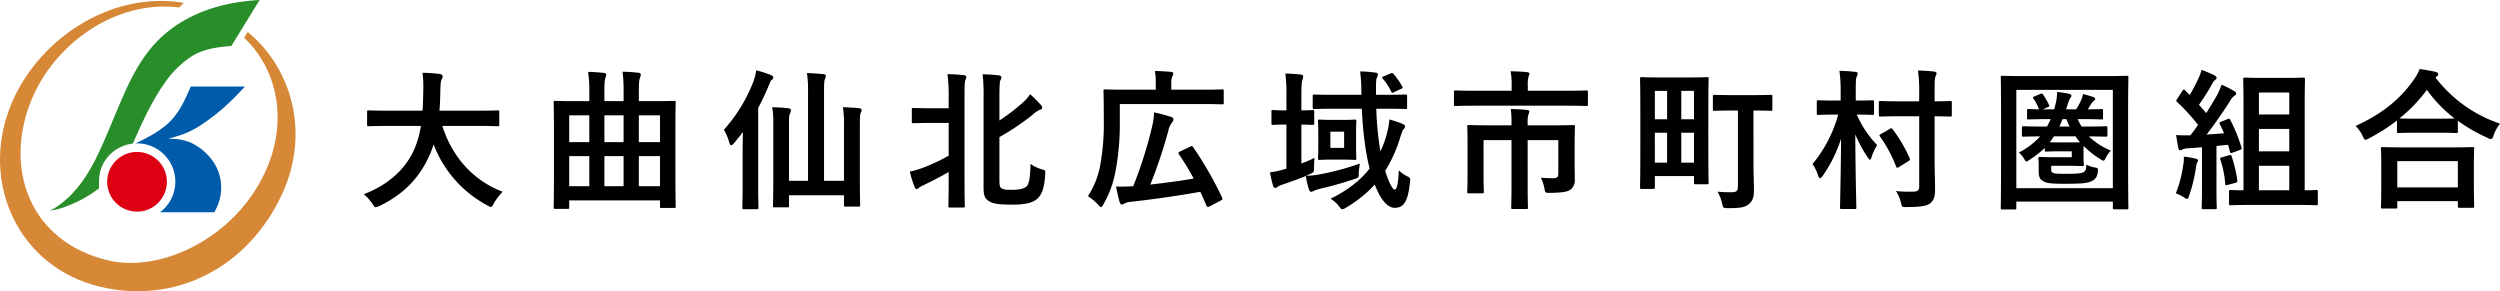
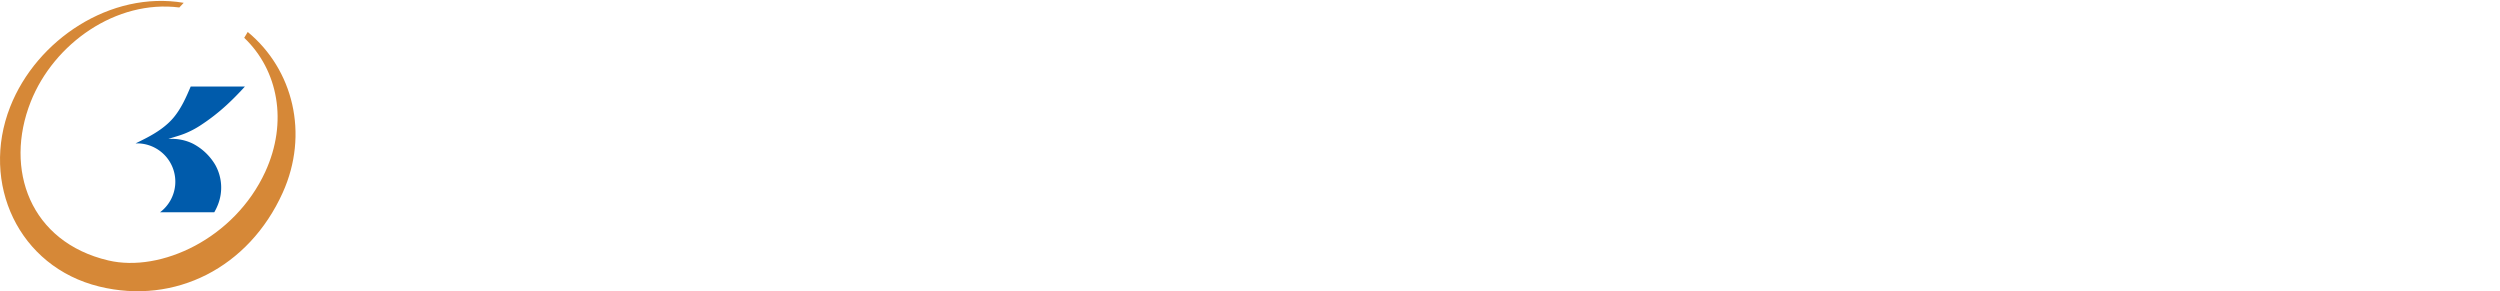
<svg xmlns="http://www.w3.org/2000/svg" width="993.014" height="115.68" viewBox="0 0 993.014 115.68">
  <g id="グループ_20019" data-name="グループ 20019" transform="translate(704.094 686.343)">
    <g id="グループ_20014" data-name="グループ 20014" transform="translate(-468 -291)">
      <g id="グループ_20012" data-name="グループ 20012" transform="translate(-242 -191)">
        <g id="グループ_20011" data-name="グループ 20011" transform="translate(148 -179)">
-           <path id="パス_14474" data-name="パス 14474" d="M25.08-28.32A36.268,36.268,0,0,1,21.84-17.7C18.3-10.74,12.06-4.92,2.4-1.2A18.586,18.586,0,0,1,5.82,2.58c.66,1.02.9,1.38,1.38,1.38a4.791,4.791,0,0,0,1.44-.48C17.46-.84,23.7-6.72,27.84-15.24A34.892,34.892,0,0,0,30.12-21,45.976,45.976,0,0,0,51.48,3.24a3.859,3.859,0,0,0,1.38.6c.48,0,.72-.48,1.26-1.5a20.01,20.01,0,0,1,3.48-4.5c-12.18-4.62-20.28-14.4-24-26.16H47.94c5.4,0,7.26.12,7.62.12.6,0,.66-.06.66-.72v-4.92c0-.6-.06-.66-.66-.66-.36,0-2.22.12-7.62.12H32.46c.24-2.58.3-5.34.36-8.28.06-2.64.24-3.66.54-4.2a2.52,2.52,0,0,0,.36-1.26c0-.42-.48-.72-1.08-.84a69.034,69.034,0,0,0-6.9-.48,47,47,0,0,1,.3,6.96c-.06,2.94-.12,5.64-.3,8.1H12c-5.4,0-7.26-.12-7.62-.12-.6,0-.66.06-.66.66v4.92c0,.66.06.72.66.72.36,0,2.22-.12,7.62-.12ZM83.34,4.62c.6,0,.66-.06.66-.6V1.26h36.06v2.4c0,.54.06.6.66.6h4.92c.6,0,.66-.06.66-.6,0-.36-.12-3.18-.12-15.6v-14.4c0-8.04.12-10.98.12-11.28,0-.6-.06-.66-.66-.66-.42,0-2.4.12-8.1.12h-5.88v-3.18c0-4.02.12-5.16.42-6a4.706,4.706,0,0,0,.36-1.38c0-.42-.36-.66-.96-.72-2.04-.24-4.02-.36-6.3-.42a62.149,62.149,0,0,1,.42,8.58v3.12H97.98v-3.12c0-4.02.12-5.16.36-6a4.705,4.705,0,0,0,.36-1.38c0-.42-.36-.72-.96-.72-2.1-.24-4.02-.36-6.24-.42a53.453,53.453,0,0,1,.48,8.58v3.06h-5.4c-5.7,0-7.68-.12-8.1-.12-.6,0-.66.06-.66.66,0,.3.12,3.3.12,12.72v13.2c0,12.48-.12,15.3-.12,15.72,0,.54.06.6.66.6Zm28.32-9V-16.32h8.4V-4.38ZM84-4.38V-16.32h7.98V-4.38Zm13.98,0V-16.32h7.62V-4.38Zm22.08-28.14V-21.9h-8.4V-32.52ZM84-32.52h7.98V-21.9H84ZM97.98-21.9V-32.52h7.62V-21.9ZM193.14-6.54h-7.92V-41.46c0-3.54.06-4.74.36-5.52a3.387,3.387,0,0,0,.36-1.2c0-.36-.36-.66-.9-.72-2.16-.18-4.32-.36-6.6-.42a47.436,47.436,0,0,1,.42,7.8V-6.54H171.3V-28.56c0-3,0-3.9.36-4.62a3.3,3.3,0,0,0,.42-1.44c0-.3-.42-.66-1.02-.72-2.04-.24-4.14-.36-6.42-.42a41.037,41.037,0,0,1,.42,7.2v20.7c0,7.14-.12,10.86-.12,11.22,0,.6.06.66.66.66h5.04c.6,0,.66-.06.66-.66V-.78h21.84V3.06c0,.6.06.66.6.66h5.16c.6,0,.66-.06.66-.66,0-.36-.12-4.02-.12-11.1V-27.96c0-4.08.12-5.04.36-5.58a2.547,2.547,0,0,0,.36-1.14c0-.3-.42-.6-.9-.66-2.04-.24-4.32-.36-6.54-.42a41.493,41.493,0,0,1,.42,7.14ZM152.88-4.98c0,5.82-.12,8.7-.12,9.06,0,.6.06.66.66.66h5.1c.6,0,.66-.06.66-.66,0-.3-.12-3.24-.12-9.06V-35.46a95.3,95.3,0,0,0,4.08-8.64c.66-1.56.84-2.16,1.26-2.46a1.279,1.279,0,0,0,.66-1.08c0-.42-.3-.6-.96-.9a41.558,41.558,0,0,0-5.82-1.86,25.217,25.217,0,0,1-1.02,4.2,61.942,61.942,0,0,1-11.82,19.38,21.278,21.278,0,0,1,2.16,5.16c.24.72.42,1.02.72,1.02s.6-.24,1.08-.78c1.26-1.5,2.46-2.94,3.6-4.5-.06,2.58-.12,5.22-.12,7.38Zm102-18.9a100.791,100.791,0,0,0,13.2-8.88,10.074,10.074,0,0,1,2.88-1.98c.48-.18.9-.36.9-.72a1.448,1.448,0,0,0-.48-1.14,41.922,41.922,0,0,0-4.32-4.32,15.774,15.774,0,0,1-2.94,3.36,76.7,76.7,0,0,1-9.24,7.08V-39.3c0-4.8.12-6.48.36-7.08a2.382,2.382,0,0,0,.42-1.2c0-.54-.42-.78-1.14-.84-1.98-.24-4.02-.36-6.3-.42a76.441,76.441,0,0,1,.36,9.66V-3.9c0,3.48.66,4.44,1.98,5.34,1.68,1.14,3.84,1.5,9.66,1.5,4.62,0,7.5-.66,9.24-1.98,1.86-1.38,3.24-3.72,3.6-10.02.12-1.62.12-1.62-1.38-2.04a13.83,13.83,0,0,1-4.44-2.16c-.12,5.22-.54,8.04-1.62,9-1.02.9-2.88,1.32-6,1.32-2.46,0-3.3-.18-3.96-.66s-.78-1.2-.78-3.54ZM234.72-35.34h-6.3c-5.46,0-7.26-.12-7.62-.12-.66,0-.72.06-.72.66v4.74c0,.6.06.66.72.66.36,0,2.16-.12,7.62-.12h6.3V-16.5a74.791,74.791,0,0,1-10.26,4.8,28.616,28.616,0,0,1-5.16,1.5,37.863,37.863,0,0,0,1.92,6.18c.24.48.48.78.78.78a1.439,1.439,0,0,0,.96-.54,9.082,9.082,0,0,1,1.8-1.02c2.94-1.44,6.48-3.18,9.96-5.22V-6.6c0,6.42-.12,9.6-.12,10.02,0,.6.06.66.66.66h5.22c.6,0,.66-.06.66-.66,0-.36-.12-3.6-.12-10.02V-39.96c0-4.38.06-5.88.36-6.66a3.064,3.064,0,0,0,.36-1.2c0-.3-.36-.6-.96-.66-2.04-.24-4.2-.36-6.54-.42a64.709,64.709,0,0,1,.48,9.12Zm67.98-1.68h32.64c5.7,0,7.68.12,8.04.12.54,0,.6-.06.6-.72v-4.56c0-.6-.06-.66-.6-.66-.36,0-2.34.12-8.04.12H323.16v-2.76a5.7,5.7,0,0,1,.42-2.58,2.12,2.12,0,0,0,.36-1.14c0-.36-.36-.54-.96-.6-2.1-.18-4.08-.3-6.36-.36a23.946,23.946,0,0,1,.36,4.86v2.58H305.04c-5.7,0-7.8-.12-8.16-.12-.6,0-.66.06-.66.66,0,.36.12,3.78.12,11.28a91.574,91.574,0,0,1-1.38,17.94A33.28,33.28,0,0,1,290.04-.42a20.867,20.867,0,0,1,4.02,3.36c.6.66.9.96,1.2.96s.54-.36.96-1.14a40.719,40.719,0,0,0,4.8-13.26,100.09,100.09,0,0,0,1.68-19.26Zm23.94,18.84c-.72.36-.78.6-.48,1.08a101.3,101.3,0,0,1,5.88,9.66c-5.34.96-11.34,1.74-17.22,2.4a188.859,188.859,0,0,0,7.14-21.3,8.014,8.014,0,0,1,1.5-3.36,1.808,1.808,0,0,0,.54-1.2c0-.48-.18-.78-1.02-1.02a61.67,61.67,0,0,0-6.66-1.8,29.078,29.078,0,0,1-.78,5.58,168.523,168.523,0,0,1-7.5,23.76,67.484,67.484,0,0,1-6.84.12c.48,2.4.96,4.56,1.44,6.24.24.66.48.9.9.9a1.915,1.915,0,0,0,.96-.36,5.739,5.739,0,0,1,2.22-.66c9.84-1.08,20.22-2.64,27.96-4.02.84,1.8,1.62,3.6,2.4,5.4.24.6.54.78,1.26.42l4.44-2.34c.72-.36.78-.6.54-1.2A141.963,141.963,0,0,0,331.8-19.92c-.36-.54-.48-.48-1.26-.12Zm81.24-16.98c5.88,0,7.92.12,8.28.12.6,0,.66-.06.66-.72v-4.38c0-.6-.06-.66-.66-.66-.36,0-2.4.12-8.28.12h-3.42V-43.5c0-2.88.12-3.54.42-4.14a2.951,2.951,0,0,0,.3-1.2c0-.3-.3-.6-.96-.66a52.564,52.564,0,0,0-6.06-.48,67.195,67.195,0,0,1,.48,8.58v.72h-10.5c-5.82,0-7.8-.12-8.16-.12-.6,0-.66.06-.66.66v4.38c0,.66.06.72.66.72.36,0,2.34-.12,8.16-.12h10.68c.42,8.82,1.44,17.4,3.12,23.76-3.72,4.74-8.82,8.7-15.54,12a11.56,11.56,0,0,1,3.42,3.06c.6.78.9,1.14,1.26,1.14a4.552,4.552,0,0,0,1.56-.72,48.737,48.737,0,0,0,11.34-9.12c2.52,6.66,5.4,9.24,7.86,9.24,3.54,0,5.28-2.16,6.12-10.2.18-1.68.18-1.68-1.38-2.46a13.226,13.226,0,0,1-3.06-2.22c-.24,5.1-.72,7.68-1.68,7.68-.54,0-2.04-1.98-3.72-7.5a54.777,54.777,0,0,0,5.94-13.2c.66-1.98.84-2.76,1.32-3.24a1.781,1.781,0,0,0,.6-1.14c0-.54-.3-.72-1.02-1.08a47.149,47.149,0,0,0-5.16-1.74,34.434,34.434,0,0,1-1.14,6.12,36.847,36.847,0,0,1-2.46,6.54,124.671,124.671,0,0,1-1.62-16.92Zm-33.06,6.3c3.06.06,4.08.12,4.44.12.6,0,.66-.06.66-.66v-4.5c0-.66-.06-.72-.66-.72-.36,0-1.38.12-4.44.12v-5.64c0-4.44.18-5.94.48-6.66a4.673,4.673,0,0,0,.24-1.26c0-.3-.36-.6-.9-.66-2.1-.24-3.96-.36-6.18-.42a65.919,65.919,0,0,1,.42,9.12v5.52c-3.78,0-4.92-.12-5.34-.12-.54,0-.6.06-.6.72v4.5c0,.6.06.66.6.66.36,0,1.5-.12,5.22-.12h.12v17.52l-1.32.36a31.016,31.016,0,0,1-5.22,1.08,45.247,45.247,0,0,0,1.26,5.4c.18.6.48.78.78.78a1.7,1.7,0,0,0,1.02-.42,6.288,6.288,0,0,1,1.8-.84c3.12-1.08,6.42-2.22,9.36-3.48a42.634,42.634,0,0,0,1.26,5.4c.24.66.54.9.9.9a3.006,3.006,0,0,0,1.26-.48c.36-.18,1.08-.36,2.16-.72A138.707,138.707,0,0,0,395.82-7.2c1.8-.54,1.8-.6,1.8-2.58.06-1.2.24-2.4.42-3.6a102.864,102.864,0,0,1-15.18,4.14,32.934,32.934,0,0,1-6.18.72,15.339,15.339,0,0,0,1.44-.66c1.74-.78,1.74-.78,1.74-2.76a34.318,34.318,0,0,1,.18-3.72,49.212,49.212,0,0,1-5.22,2.28Zm11.88-1.86c-3.24,0-4.2-.12-4.62-.12-.6,0-.66.06-.66.66,0,.36.12,1.56.12,4.62v5.4c0,3.12-.12,4.26-.12,4.68,0,.6.06.66.66.66.42,0,1.38-.12,4.62-.12h4.68c3.24,0,4.2.12,4.56.12.66,0,.72-.06.72-.66,0-.36-.12-1.56-.12-4.68v-5.4c0-3.06.12-4.26.12-4.62,0-.6-.06-.66-.72-.66-.36,0-1.32.12-4.56.12Zm5.1,11.1h-5.46v-6.42h5.46Zm15.84-28.44c-.78.3-.9.48-.48.96a25.143,25.143,0,0,1,3.3,5.04c.3.66.36.72,1.2.3l2.58-1.2c.84-.3.96-.48.66-1.02a28,28,0,0,0-3.42-4.92c-.42-.48-.42-.54-1.14-.3ZM483.36-21c0-4.44.12-6.6.12-7.02,0-.6-.06-.66-.66-.66-.36,0-2.46.12-8.34.12H464.7v-1.02a10.392,10.392,0,0,1,.3-3.3,3.116,3.116,0,0,0,.36-1.14c0-.36-.36-.6-.96-.66-2.16-.24-4.26-.3-6.42-.36a35.227,35.227,0,0,1,.3,5.58v.9h-8.64c-5.88,0-7.98-.12-8.34-.12-.54,0-.6.06-.6.66,0,.42.12,2.28.12,6.48V-9.06c0,4.74-.12,6.48-.12,6.84,0,.6.06.66.6.66h5.34c.6,0,.66-.06.66-.66,0-.36-.12-2.16-.12-6.72V-22.68h11.1V-4.8c0,5.7-.12,8.46-.12,8.88,0,.54.06.6.72.6h5.28c.6,0,.66-.06.66-.6,0-.36-.12-3.18-.12-8.88V-22.68h12.18V-9.54c0,1.56-.48,1.98-1.98,1.98-1.56,0-3.12-.06-4.98-.18a15.623,15.623,0,0,1,1.5,4.56c.3,1.44.36,1.44,2.22,1.44,5.52-.06,7.2-.54,8.34-1.5a4.841,4.841,0,0,0,1.44-3.96c0-1.98-.06-3.72-.06-5.88Zm-2.88-15.36c5.34,0,7.14.12,7.5.12.6,0,.66-.06.66-.66v-4.8c0-.66-.06-.72-.66-.72-.36,0-2.16.12-7.5.12H464.76v-2.16a11.052,11.052,0,0,1,.3-3.48,3.387,3.387,0,0,0,.36-1.2c0-.3-.42-.48-.96-.54-2.16-.24-4.38-.3-6.54-.36a27.629,27.629,0,0,1,.42,5.64v2.1H443.58c-5.34,0-7.14-.12-7.5-.12-.6,0-.66.06-.66.72v4.8c0,.6.06.66.66.66.36,0,2.16-.12,7.5-.12Zm67.74,1.92V-4.32c0,1.86-.6,2.34-2.7,2.34a52.623,52.623,0,0,1-5.4-.24,16.855,16.855,0,0,1,1.8,4.62c.48,1.92.48,1.92,2.22,1.92,5.28.06,7.02-.42,8.4-1.56,1.62-1.38,2.1-3,2.04-6,0-2.64-.18-5.94-.18-9.54V-34.44c4.68,0,6.42.12,6.78.12.66,0,.72-.06.72-.72v-4.98c0-.6-.06-.66-.72-.66-.36,0-2.16.12-7.38.12h-7.44c-5.22,0-7.02-.12-7.38-.12-.66,0-.72.06-.72.66v4.98c0,.66.06.72.72.72.36,0,2.16-.12,7.38-.12Zm-11.76,1.5c0-10.68.12-13.74.12-14.1,0-.6-.06-.66-.66-.66-.42,0-2.16.12-7.32.12H517.32c-5.16,0-6.9-.12-7.32-.12-.6,0-.66.06-.66.66,0,.36.12,3.42.12,14.1v10.68c0,15.06-.12,17.88-.12,18.3,0,.6.06.66.66.66h4.62c.54,0,.6-.06.6-.66V-8.4h15.54v2.58c0,.6.06.66.66.66h4.5c.6,0,.66-.06.66-.66,0-.36-.12-3.06-.12-17.4Zm-10.74,19.2V-25.62h5.04v11.88Zm-10.5,0V-25.62h4.86v11.88Zm15.54-28.5v11.28h-5.04V-42.24Zm-15.54,0h4.86v11.28h-4.86ZM594.6,4.68c.6,0,.66-.06.66-.66,0-1.26-.36-13.14-.42-28.98a51.938,51.938,0,0,0,4.92,9.12c.42.6.72.96.9.96.24,0,.42-.36.66-1.08a19.267,19.267,0,0,1,2.22-4.74,40.845,40.845,0,0,1-8.1-12.12c4.32,0,5.82.12,6.18.12.6,0,.66-.06.66-.66V-37.8c0-.66-.06-.72-.66-.72-.36,0-1.86.12-6.48.12h-.12v-3.42c0-4.08.06-5.34.36-6.06a3.112,3.112,0,0,0,.42-1.32c0-.3-.36-.54-1.02-.6-2.1-.24-4.02-.36-6.24-.42a56.83,56.83,0,0,1,.48,8.52v3.3h-2.34c-4.62,0-6.12-.12-6.48-.12-.6,0-.66.06-.66.72v4.44c0,.6.06.66.66.66.36,0,1.86-.12,6.48-.12h1.38a53.006,53.006,0,0,1-10.2,19.62,17.456,17.456,0,0,1,2.22,4.62c.24.66.48,1.02.78,1.02.24,0,.54-.3.96-.84a54.636,54.636,0,0,0,7.38-14.88c-.12,14.22-.42,26.1-.42,27.3,0,.6.06.66.66.66Zm25.62-36.84V-4.2c0,1.44-.66,1.98-2.34,1.98a52.685,52.685,0,0,1-6.9-.24,13.866,13.866,0,0,1,1.98,4.62c.42,1.8.48,1.8,2.28,1.74,5.04,0,7.92-.36,9.3-1.44C626.1,1.2,626.52-.36,626.52-3c0-3.36-.18-8.1-.18-12.3V-32.16c4.2.06,5.82.12,6.12.12.66,0,.72-.06.72-.66v-4.92c0-.54-.06-.6-.72-.6-.3,0-1.92.12-6.12.12v-3.84c0-4.08.06-5.34.36-6.06a3.135,3.135,0,0,0,.42-1.26c0-.3-.36-.6-.96-.66-2.1-.24-4.26-.36-6.42-.42a57.353,57.353,0,0,1,.48,8.52v3.72h-7.86c-5.34,0-7.14-.12-7.5-.12-.6,0-.66.06-.66.6v4.92c0,.6.06.66.66.66.36,0,2.16-.12,7.5-.12ZM605.16-25.2c-.78.42-.9.54-.54,1.02a54.543,54.543,0,0,1,6.42,11.94c.18.36.24.54.48.54a2.479,2.479,0,0,0,.66-.3l3.66-2.28c.78-.48.9-.54.6-1.2a55.92,55.92,0,0,0-6.72-11.46c-.42-.54-.54-.6-1.2-.18Zm89.82-2.28c0-.66-.06-.72-.66-.72-.36,0-2.28.12-8.04.12h-1.56a26.893,26.893,0,0,1-1.56-2.94h1.8c5.46,0,7.32.12,7.68.12.54,0,.6-.06.6-.66v-2.82c0-.6-.06-.66-.6-.66-.3,0-1.74.12-5.46.12.36-.48.66-1.02.96-1.5a6.373,6.373,0,0,1,1.44-1.86c.42-.3.54-.48.54-.84,0-.24-.18-.48-.66-.66-1.02-.36-2.52-.78-4.14-1.2a12.98,12.98,0,0,1-.96,2.82,27.712,27.712,0,0,1-1.8,3.24H678.6c.12-.42.24-.9.42-1.38a16.732,16.732,0,0,1,1.14-3c.24-.36.54-.6.54-.96,0-.48-.42-.72-1.02-.84a40.831,40.831,0,0,0-4.68-.72,19.2,19.2,0,0,1-.78,5.4l-.36,1.5H669.3l1.8-.78c.9-.36.96-.42.72-.9a28.227,28.227,0,0,0-2.28-4.02c-.36-.54-.48-.72-1.2-.42l-2.28.96c-.66.3-.84.42-.48.9a16.967,16.967,0,0,1,2.22,4.26c-2.7,0-3.9-.12-4.14-.12-.54,0-.6.06-.6.66v2.82c0,.6.06.66.6.66.36,0,2.22-.12,7.68-.12h1.08a26.837,26.837,0,0,1-1.44,2.94h-1.26c-5.7,0-7.62-.12-7.98-.12-.66,0-.72.06-.72.72v2.82c0,.54.06.6.72.6.3,0,2.04-.06,6.54-.12a29.766,29.766,0,0,1-8.46,6.42,10.844,10.844,0,0,1,2.16,2.64c.36.66.6.96.84.96s.48-.24.96-.54a39.476,39.476,0,0,0,6.3-4.86v.42c0,.96.06,1.02.66,1.02.36,0,1.44-.12,4.92-.12h5.16v2.34h-7.8c-3.06,0-4.38-.12-4.8-.12-.6,0-.66.06-.66.66,0,.42.12.9.12,2.16v2.88c0,1.86.36,3.06,1.38,3.66,1.32.96,2.58,1.32,9.06,1.32,7.62,0,9.24-.36,10.74-1.14,1.56-.72,2.16-1.92,2.34-3.84.12-1.08,0-1.26-1.2-1.5a11.675,11.675,0,0,1-3.42-1.14c0,1.86-.18,2.4-1.02,2.94s-2.4.72-7.14.72c-3.96,0-4.62-.18-5.1-.42s-.66-.48-.66-1.26v-1.5h7.56c3.12,0,4.38.12,4.74.12.6,0,.66-.06.66-.6,0-.36-.12-1.2-.12-3.36v-1.8a21.335,21.335,0,0,1,.06-2.22A35.61,35.61,0,0,0,692.4-15a2.406,2.406,0,0,0,1.02.48c.3,0,.48-.3.84-1.02a12.159,12.159,0,0,1,2.1-3,26.946,26.946,0,0,1-8.76-5.64c4.62.06,6.36.12,6.72.12.6,0,.66-.06.66-.6Zm-12.66,3.3a17.3,17.3,0,0,0,1.8,2.34c-.72.06-1.92.06-3.9.06h-4.56c-1.74,0-2.82,0-3.6-.06a16.548,16.548,0,0,0,1.68-2.34Zm-6.42-3.9c.42-.9.84-1.86,1.26-2.94h1.5c.42,1.02.84,2.04,1.32,2.94ZM658.8,1.74h38.34v2.4c0,.6.06.66.66.66h4.8c.66,0,.72-.06.72-.66,0-.36-.12-4.5-.12-23.22V-33.06c0-9.9.12-14.1.12-14.46,0-.66-.06-.72-.72-.72-.36,0-2.28.12-7.86.12H661.2c-5.58,0-7.5-.12-7.92-.12-.6,0-.66.06-.66.72,0,.36.12,4.56.12,16.56v11.88c0,18.78-.12,22.86-.12,23.28,0,.6.06.66.66.66h4.86c.6,0,.66-.06.66-.66Zm38.34-44.4V-3.6H658.8V-42.66ZM769.8,3.06c5.76,0,7.68.12,8.04.12.66,0,.72-.06.72-.66V-2.16c0-.66-.06-.72-.72-.72-.3,0-1.5.12-4.5.12V-36.18c0-6.78.12-10.26.12-10.62,0-.66-.06-.72-.72-.72-.36,0-1.98.12-6.84.12h-9.48c-4.8,0-6.48-.12-6.84-.12-.6,0-.66.06-.66.72,0,.36.12,3.78.12,10.62V-2.76c-3.48,0-4.74-.12-5.04-.12-.66,0-.72.06-.72.72V2.52c0,.6.06.66.72.66.36,0,2.34-.12,8.1-.12ZM755.16-2.76v-9.72h12.06v9.72Zm0-15.48v-8.88h12.06v8.88Zm12.06-23.34v8.7H755.16v-8.7ZM740.28-30.06c-.84.3-.9.48-.66,1.02.6,1.2,1.2,2.4,1.68,3.66l-6.9.48c2.76-3.6,6-8.16,9.06-12.96a7.141,7.141,0,0,1,1.98-2.46c.48-.24.66-.48.66-.9,0-.36-.18-.6-.72-.9a38.943,38.943,0,0,0-5.04-2.58,30.9,30.9,0,0,1-1.8,4.14c-1.38,2.4-2.82,4.8-4.32,7.14-.9-1.14-1.92-2.22-2.88-3.3a86.7,86.7,0,0,0,5.34-8.46,3.661,3.661,0,0,1,1.14-1.44c.3-.24.54-.48.54-.78s-.18-.6-.78-.96a37.919,37.919,0,0,0-5.22-2.22,18.337,18.337,0,0,1-1.38,3.72,61.245,61.245,0,0,1-3.3,6.24l-1.8-1.8q-.36-.36-.54-.36c-.18,0-.36.18-.6.54l-1.98,3.12c-.24.36-.42.6-.42.78s.12.3.36.54a78.393,78.393,0,0,1,8.28,9.06q-1.44,2.16-3.06,4.14h-.84a44.5,44.5,0,0,1-4.8-.12c.3,1.92.54,3.6.84,5.04.12.6.3,1.02.66,1.02a2.264,2.264,0,0,0,.96-.3,6.047,6.047,0,0,1,2.16-.48c1.8-.12,3.66-.24,5.64-.42V-3.78c0,5.52-.12,7.5-.12,7.86,0,.6.06.66.66.66h4.68c.6,0,.66-.06.66-.66,0-.3-.12-2.34-.12-7.86V-20.34c1.56-.18,3.12-.36,4.62-.48l.72,2.7c.12.54.36.66,1.02.42l2.82-1.02c.78-.3.96-.54.72-1.2a67.371,67.371,0,0,0-4.38-10.74c-.3-.54-.42-.66-1.14-.36ZM722.16-1.56a16.044,16.044,0,0,1,3.06,1.5,2.961,2.961,0,0,0,1.38.72c.3,0,.54-.36.84-1.26a63.092,63.092,0,0,0,2.7-11.04,10.885,10.885,0,0,1,.48-2.16,1.708,1.708,0,0,0,.36-.84c0-.3-.3-.54-1.02-.72a42.868,42.868,0,0,0-4.62-.78,15.291,15.291,0,0,1-.24,3.36A48.451,48.451,0,0,1,722.16-1.56ZM740.58-15.9c-.72.18-.96.3-.72.96a40.411,40.411,0,0,1,1.92,9.66c.06.6.18.6,1.08.36l2.94-.78c.78-.18.84-.42.78-1.08a53.453,53.453,0,0,0-2.22-9.36c-.18-.66-.3-.72-1.02-.54ZM809.4,4.5c.66,0,.72-.06.72-.66V1.56h24.06V3.54c0,.6.06.66.66.66h5.1c.66,0,.72-.06.72-.66,0-.3-.12-1.92-.12-10.56V-12.9c0-4.26.12-6,.12-6.36,0-.6-.06-.66-.72-.66-.36,0-2.46.12-8.22.12h-19.2c-5.76,0-7.86-.12-8.22-.12-.6,0-.66.06-.66.66,0,.36.12,2.1.12,7.26v5.16c0,8.7-.12,10.32-.12,10.68,0,.6.06.66.66.66Zm.72-18.84h24.06V-3.9H810.12ZM810-26.16c0,.6.06.66.66.66.42,0,1.98-.12,6.78-.12h9.3c4.8,0,6.42.12,6.78.12.6,0,.66-.06.66-.66v-4.2a65.342,65.342,0,0,0,11.7,6.72,3.6,3.6,0,0,0,1.44.54c.48,0,.72-.42,1.08-1.56a15.951,15.951,0,0,1,2.52-4.56,54.143,54.143,0,0,1-25.62-18.3,1.617,1.617,0,0,1,.48-.42,1.023,1.023,0,0,0,.6-.9c0-.54-.36-.72-1.08-.96-1.74-.42-3.96-.78-6.3-1.14a18.771,18.771,0,0,1-2.34,4.26c-4.92,7.14-12.06,13.38-23.1,18.36a14.544,14.544,0,0,1,2.82,4.02c.48,1.08.72,1.5,1.14,1.5a4.353,4.353,0,0,0,1.38-.6A74,74,0,0,0,810-30.48Zm7.44-5.04c-4.08,0-5.76-.06-6.48-.12a59.314,59.314,0,0,0,10.92-11.34,53.659,53.659,0,0,0,11.04,11.4c-.84,0-2.64.06-6.18.06Z" transform="translate(0 53)" />
-         </g>
+           </g>
      </g>
    </g>
    <g id="グループ_20018" data-name="グループ 20018" transform="translate(-1168.546 -1164.677)">
      <g id="グループ_20017" data-name="グループ 20017" transform="translate(484.259 478.334)">
        <g id="グループ_20016" data-name="グループ 20016" transform="translate(22.76 60.345)">
          <g id="グループ_20015" data-name="グループ 20015">
-             <circle id="楕円形_1005" data-name="楕円形 1005" cx="11.861" cy="11.861" r="11.861" fill="#dc0012" />
-           </g>
+             </g>
        </g>
-         <path id="パス_14471" data-name="パス 14471" d="M863.565,478.83c-11.244,1.354-22.084,5.021-31.047,12.323-7.392,6.022-12.2,13.947-16.118,22.5-4.276,9.346-7.329,17.768-11.515,26.454l-.058.121c-3.621,7.481-8.38,14.768-15.253,19.644a18.211,18.211,0,0,1-3.566,2.1,22.983,22.983,0,0,0,6.69-1.757,47.126,47.126,0,0,0,12.816-7.087,5.185,5.185,0,0,0-.009-1.249c0-.512.006-1.023.025-1.535a21.177,21.177,0,0,1,.3-3,14.022,14.022,0,0,1,2.272-5.471,15.314,15.314,0,0,1,8.284-5.993,15.155,15.155,0,0,1,2.586-.513c3.647-8.29,7.549-16.947,12.827-24.343a38.361,38.361,0,0,1,10.586-10.339c4.694-2.951,10.274-3.673,15.716-4.087l11.22-18.27Q866.433,478.489,863.565,478.83Z" transform="translate(-786.009 -478.334)" fill="#278e2a" />
      </g>
      <path id="パス_14472" data-name="パス 14472" d="M562.852,496.588l-1.4,2.323c13.478,12.829,17.458,33.49,8.352,53.252-12.2,26.475-41.491,40.086-62.329,35.18-31.034-7.306-41.474-36.127-30.818-63.033,9.188-23.2,34-40.623,59.02-37.446l1.741-1.852c-28.981-4.893-58.456,14.613-68.944,41.363-11.869,30.276,3.306,63.476,35.414,71.335,30.017,7.347,59.387-7.445,72.859-37.282C587.3,537.049,580.874,511.456,562.852,496.588Z" transform="translate(0 -5.559)" fill="#d68837" />
      <path id="パス_14473" data-name="パス 14473" d="M1360.328,1036.128c-1.808,4.273-3.725,8.6-6.694,12.209-2.934,3.57-7,6.2-11.068,8.312-1.895.983-3.665,1.844-4.158,2.082.2-.008.4-.015.6-.015a15.208,15.208,0,0,1,9.146,27.358h21.535a21.95,21.95,0,0,0,1.544-3.251,18.466,18.466,0,0,0-1.11-15.481,22.2,22.2,0,0,0-8.85-8.465,18.781,18.781,0,0,0-9.369-1.922,1.729,1.729,0,0,0-.5.026c2.149-.747,4.361-1.283,6.478-2.126a35.258,35.258,0,0,0,6.015-3.094,79.228,79.228,0,0,0,10.925-8.482c2.139-1.977,4.182-4.052,6.163-6.187q.442-.478.878-.963Z" transform="translate(-820.123 -523.435)" fill="#005bab" />
    </g>
  </g>
</svg>